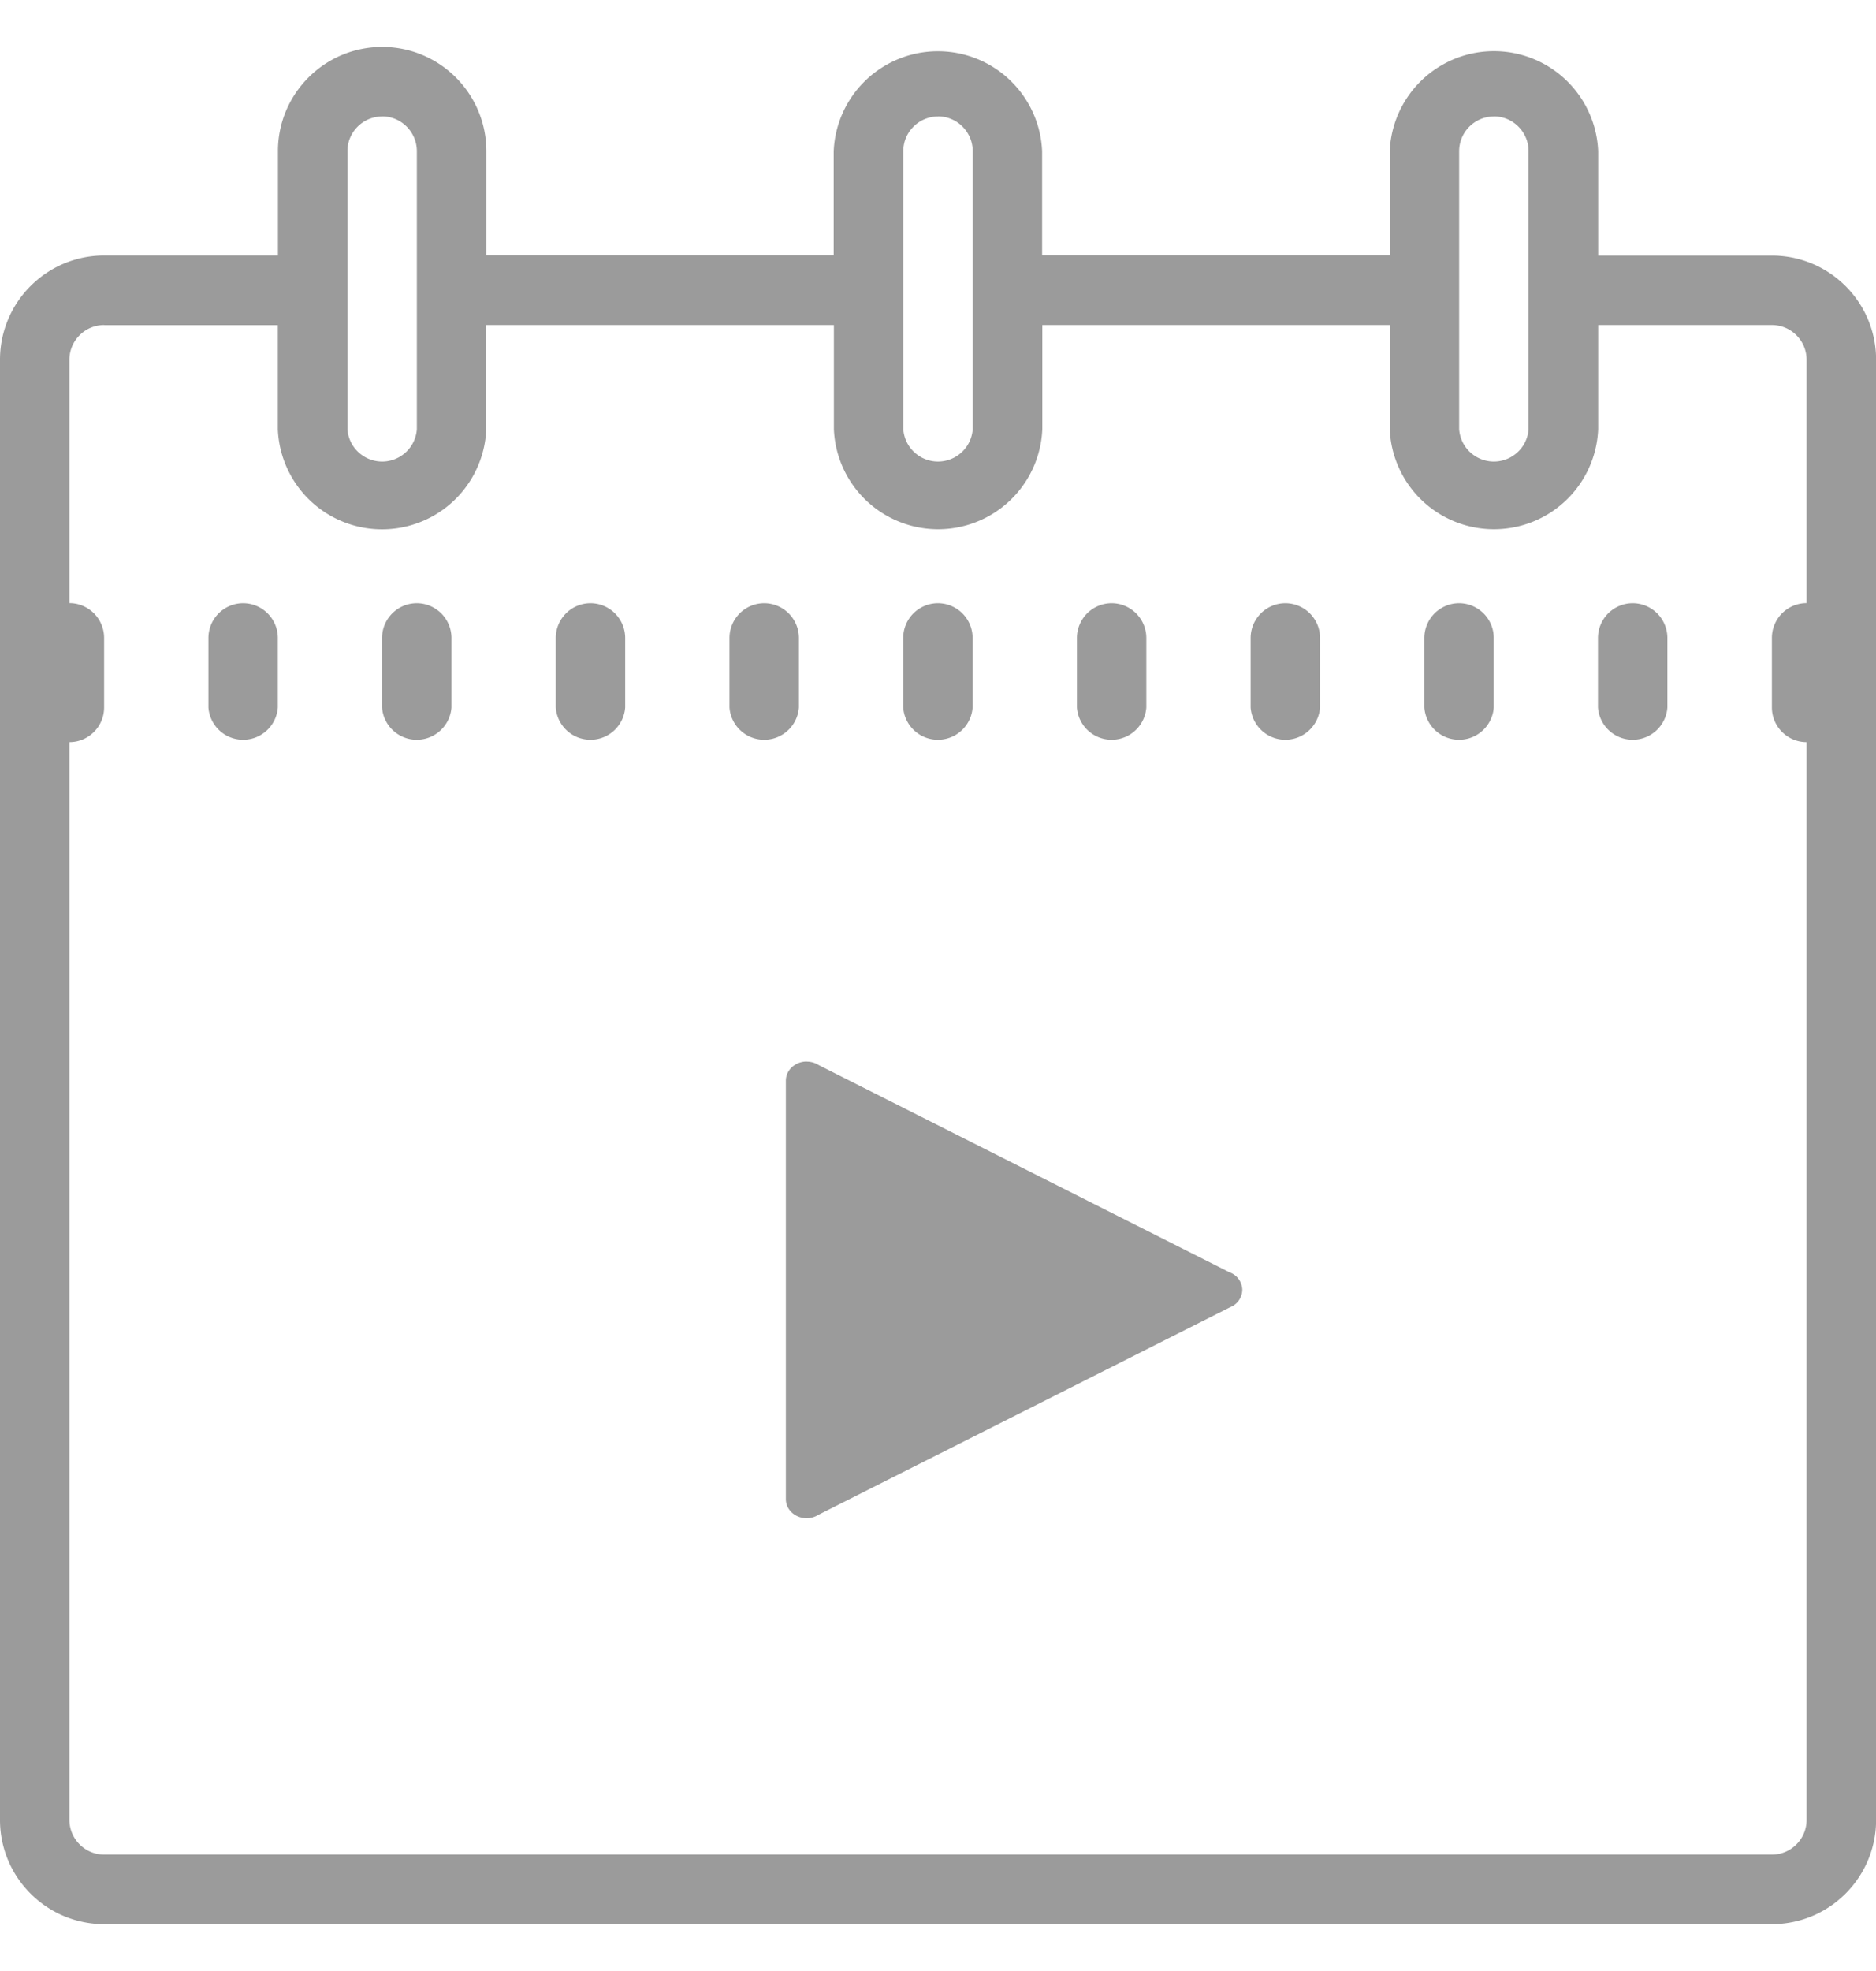
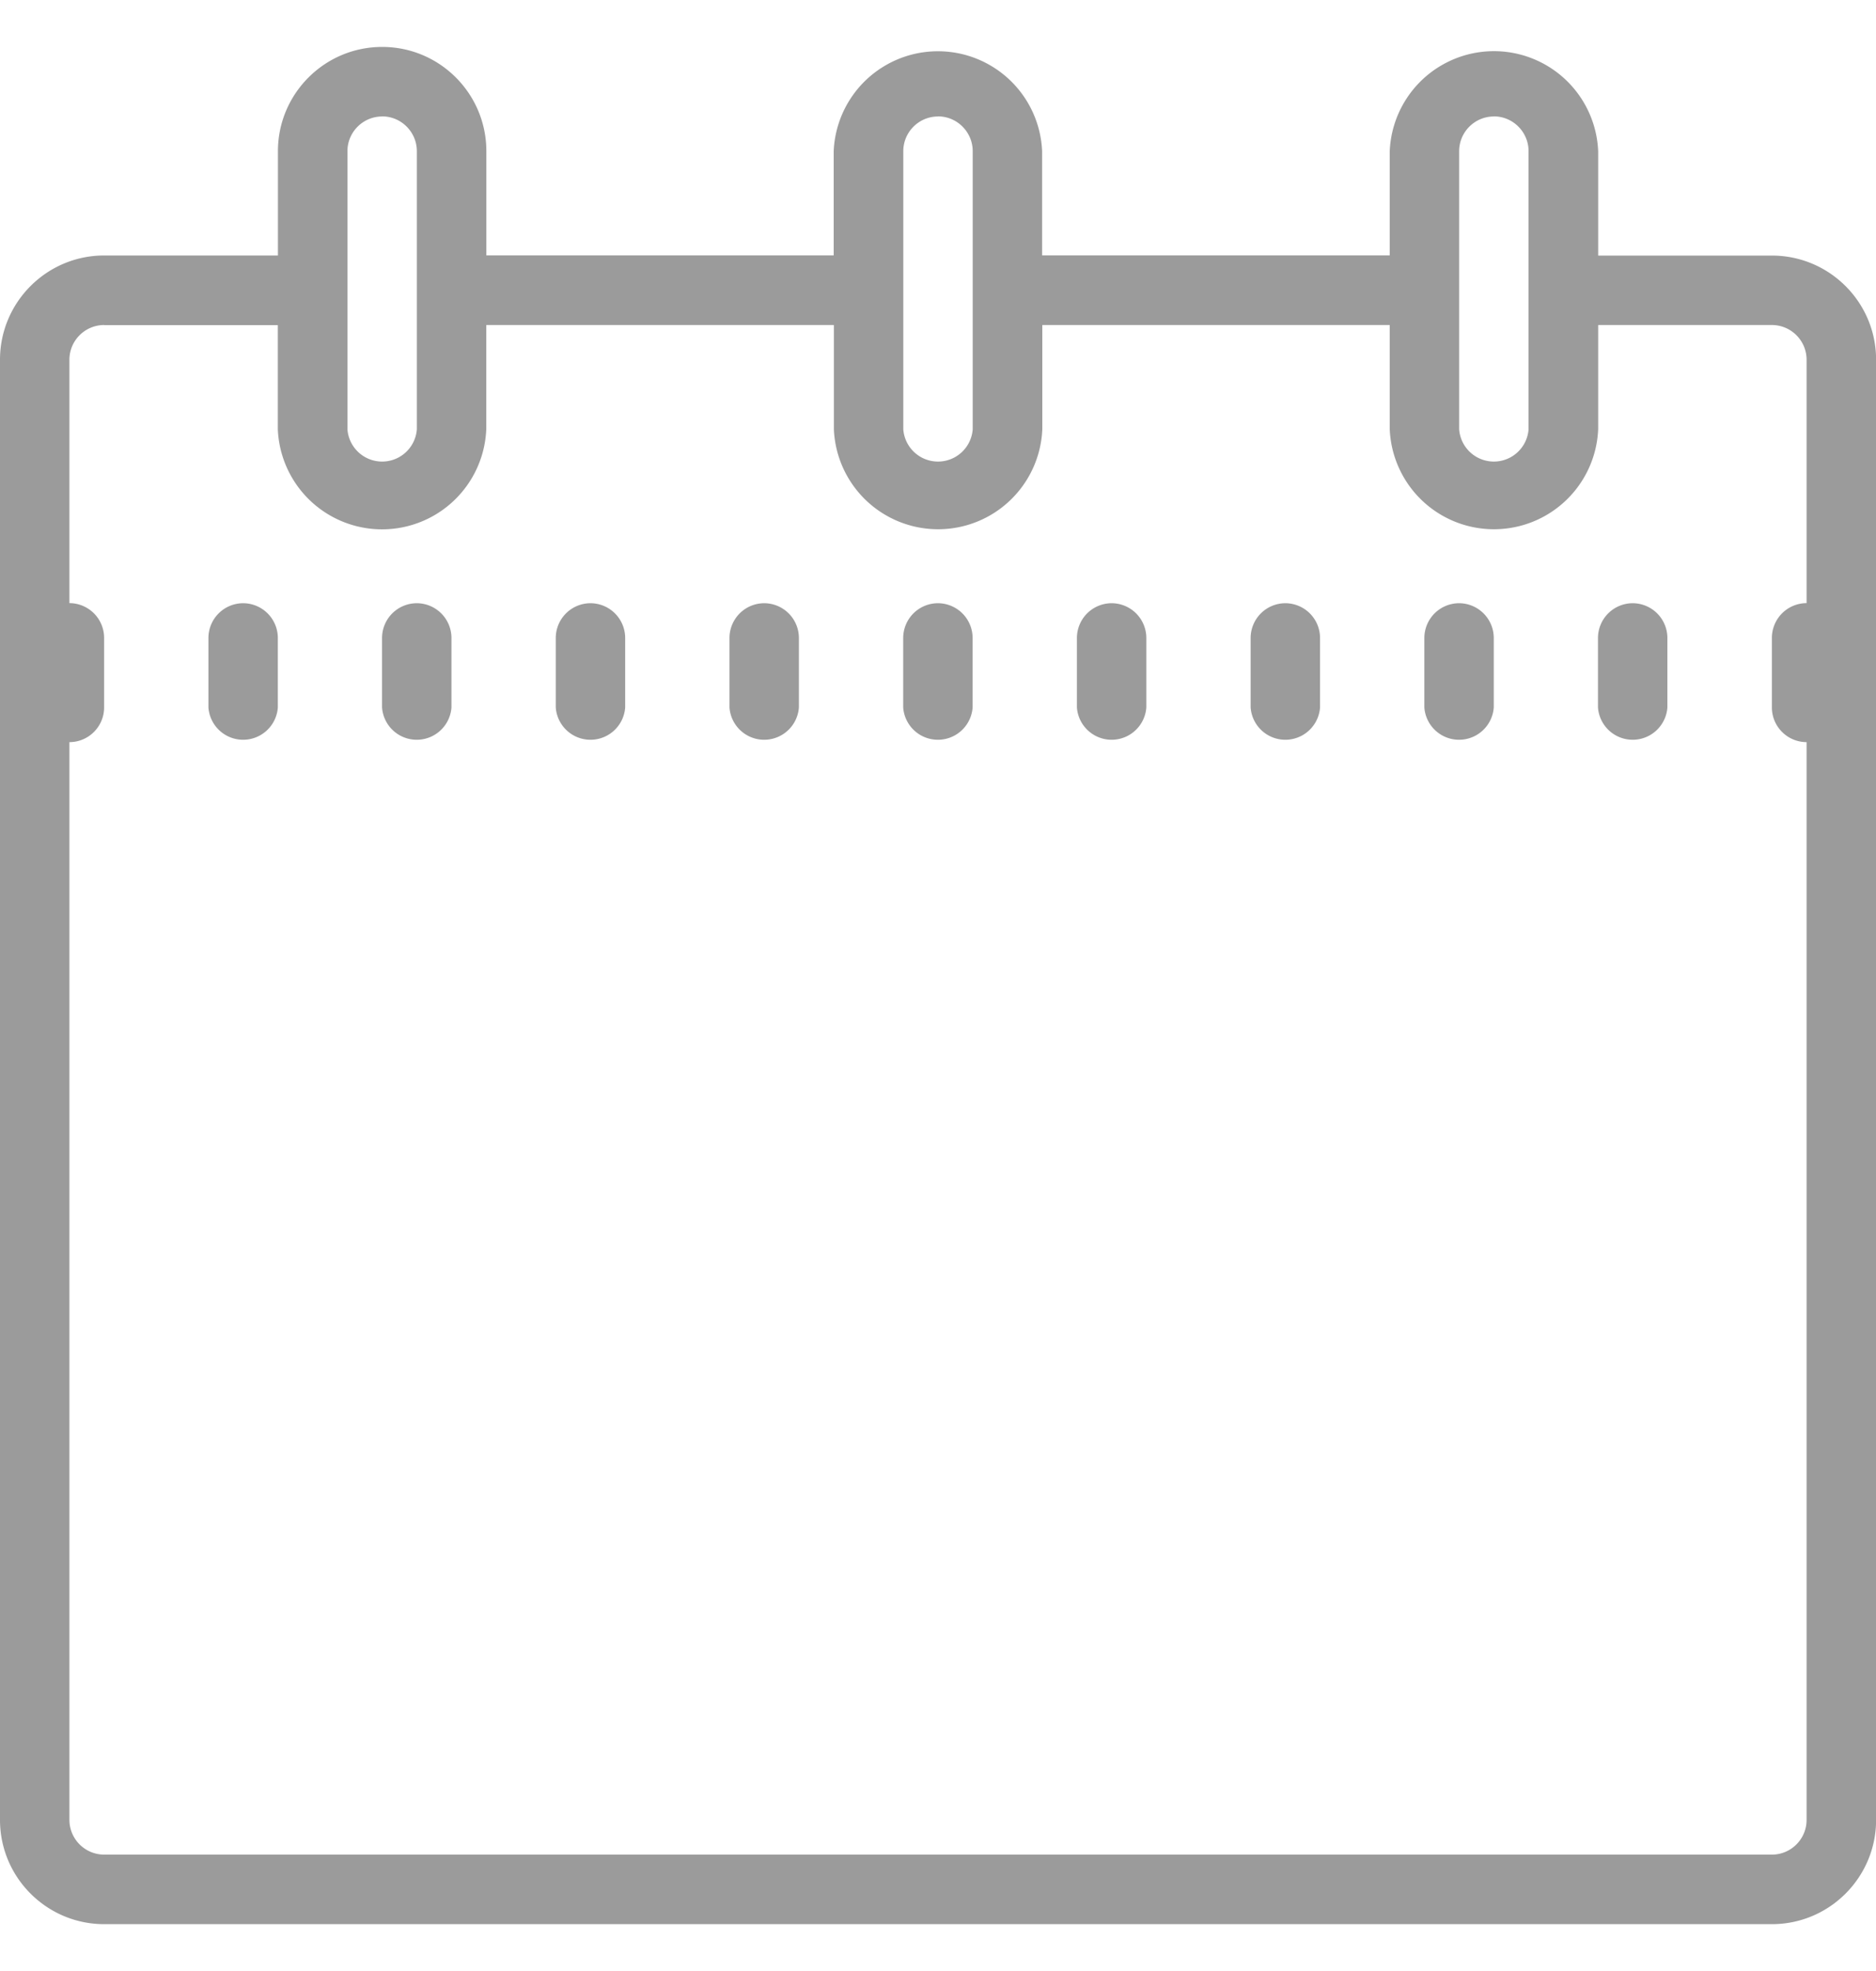
<svg xmlns="http://www.w3.org/2000/svg" width="20" height="21" viewBox="0 0 20 21">
  <g fill="#9B9B9B" fill-rule="evenodd">
    <path d="M4.074.5c-.613 0-1.111.498-1.111 1.111v1.111H1.111C.498 2.722 0 3.22 0 3.833V19.39c0 .613.498 1.111 1.111 1.111H18.89c.613 0 1.111-.498 1.111-1.111V3.833c0-.613-.498-1.11-1.111-1.11h-1.852V1.61a1.112 1.112 0 0 0-2.222 0v1.111H11.11v-1.11a1.112 1.112 0 0 0-2.222 0v1.11H5.185v-1.11C5.185.997 4.687.5 4.075.5zm0 .74c.204 0 .37.167.37.371v2.963a.371.371 0 0 1-.74 0V1.611c0-.204.166-.37.37-.37zm5.926 0c.204 0 .37.167.37.371v2.963a.371.371 0 0 1-.74 0V1.611c0-.204.166-.37.37-.37zm5.926 0c.204 0 .37.167.37.371v2.963a.371.371 0 0 1-.74 0V1.611c0-.204.166-.37.37-.37zM1.11 3.464h1.852v1.111a1.112 1.112 0 0 0 2.222 0V3.463H8.89v1.111a1.112 1.112 0 0 0 2.222 0V3.463h3.704v1.111a1.112 1.112 0 0 0 2.222 0V3.463h1.852c.204 0 .37.166.37.37v2.593a.371.371 0 0 0-.37.37v.741c0 .204.166.37.37.37V19.39c0 .204-.166.37-.37.37H1.11a.371.371 0 0 1-.37-.37V7.907c.204 0 .37-.166.37-.37v-.74a.371.371 0 0 0-.37-.371V3.833c0-.204.166-.37.37-.37zm1.482 2.963a.371.371 0 0 0-.37.37v.741a.371.371 0 0 0 .74 0v-.74a.371.371 0 0 0-.37-.371zm1.851 0a.371.371 0 0 0-.37.37v.741a.371.371 0 0 0 .74 0v-.74a.371.371 0 0 0-.37-.371zm1.852 0a.371.371 0 0 0-.37.37v.741a.371.371 0 0 0 .74 0v-.74a.371.371 0 0 0-.37-.371zm1.852 0a.371.371 0 0 0-.37.37v.741a.371.371 0 0 0 .74 0v-.74a.371.371 0 0 0-.37-.371zm1.852 0a.371.371 0 0 0-.37.37v.741a.371.371 0 0 0 .74 0v-.74a.371.371 0 0 0-.37-.371zm1.852 0a.371.371 0 0 0-.37.37v.741a.371.371 0 0 0 .74 0v-.74a.371.371 0 0 0-.37-.371zm1.852 0a.371.371 0 0 0-.37.37v.741a.371.371 0 0 0 .74 0v-.74a.371.371 0 0 0-.37-.371zm1.852 0a.371.371 0 0 0-.37.37v.741a.371.371 0 0 0 .74 0v-.74a.371.371 0 0 0-.37-.371zm1.851 0a.371.371 0 0 0-.37.37v.741a.371.371 0 0 0 .74 0v-.74a.371.371 0 0 0-.37-.371z" fill-rule="nonzero" />
-     <path d="M8.6 11.31c-.123 0-.222.092-.222.204V15.973c0 .112.1.203.222.203.046 0 .09-.014.128-.038l4.386-2.21a.203.203 0 0 0 .13-.185.203.203 0 0 0-.136-.187l-4.38-2.208a.235.235 0 0 0-.128-.037z" />
  </g>
</svg>